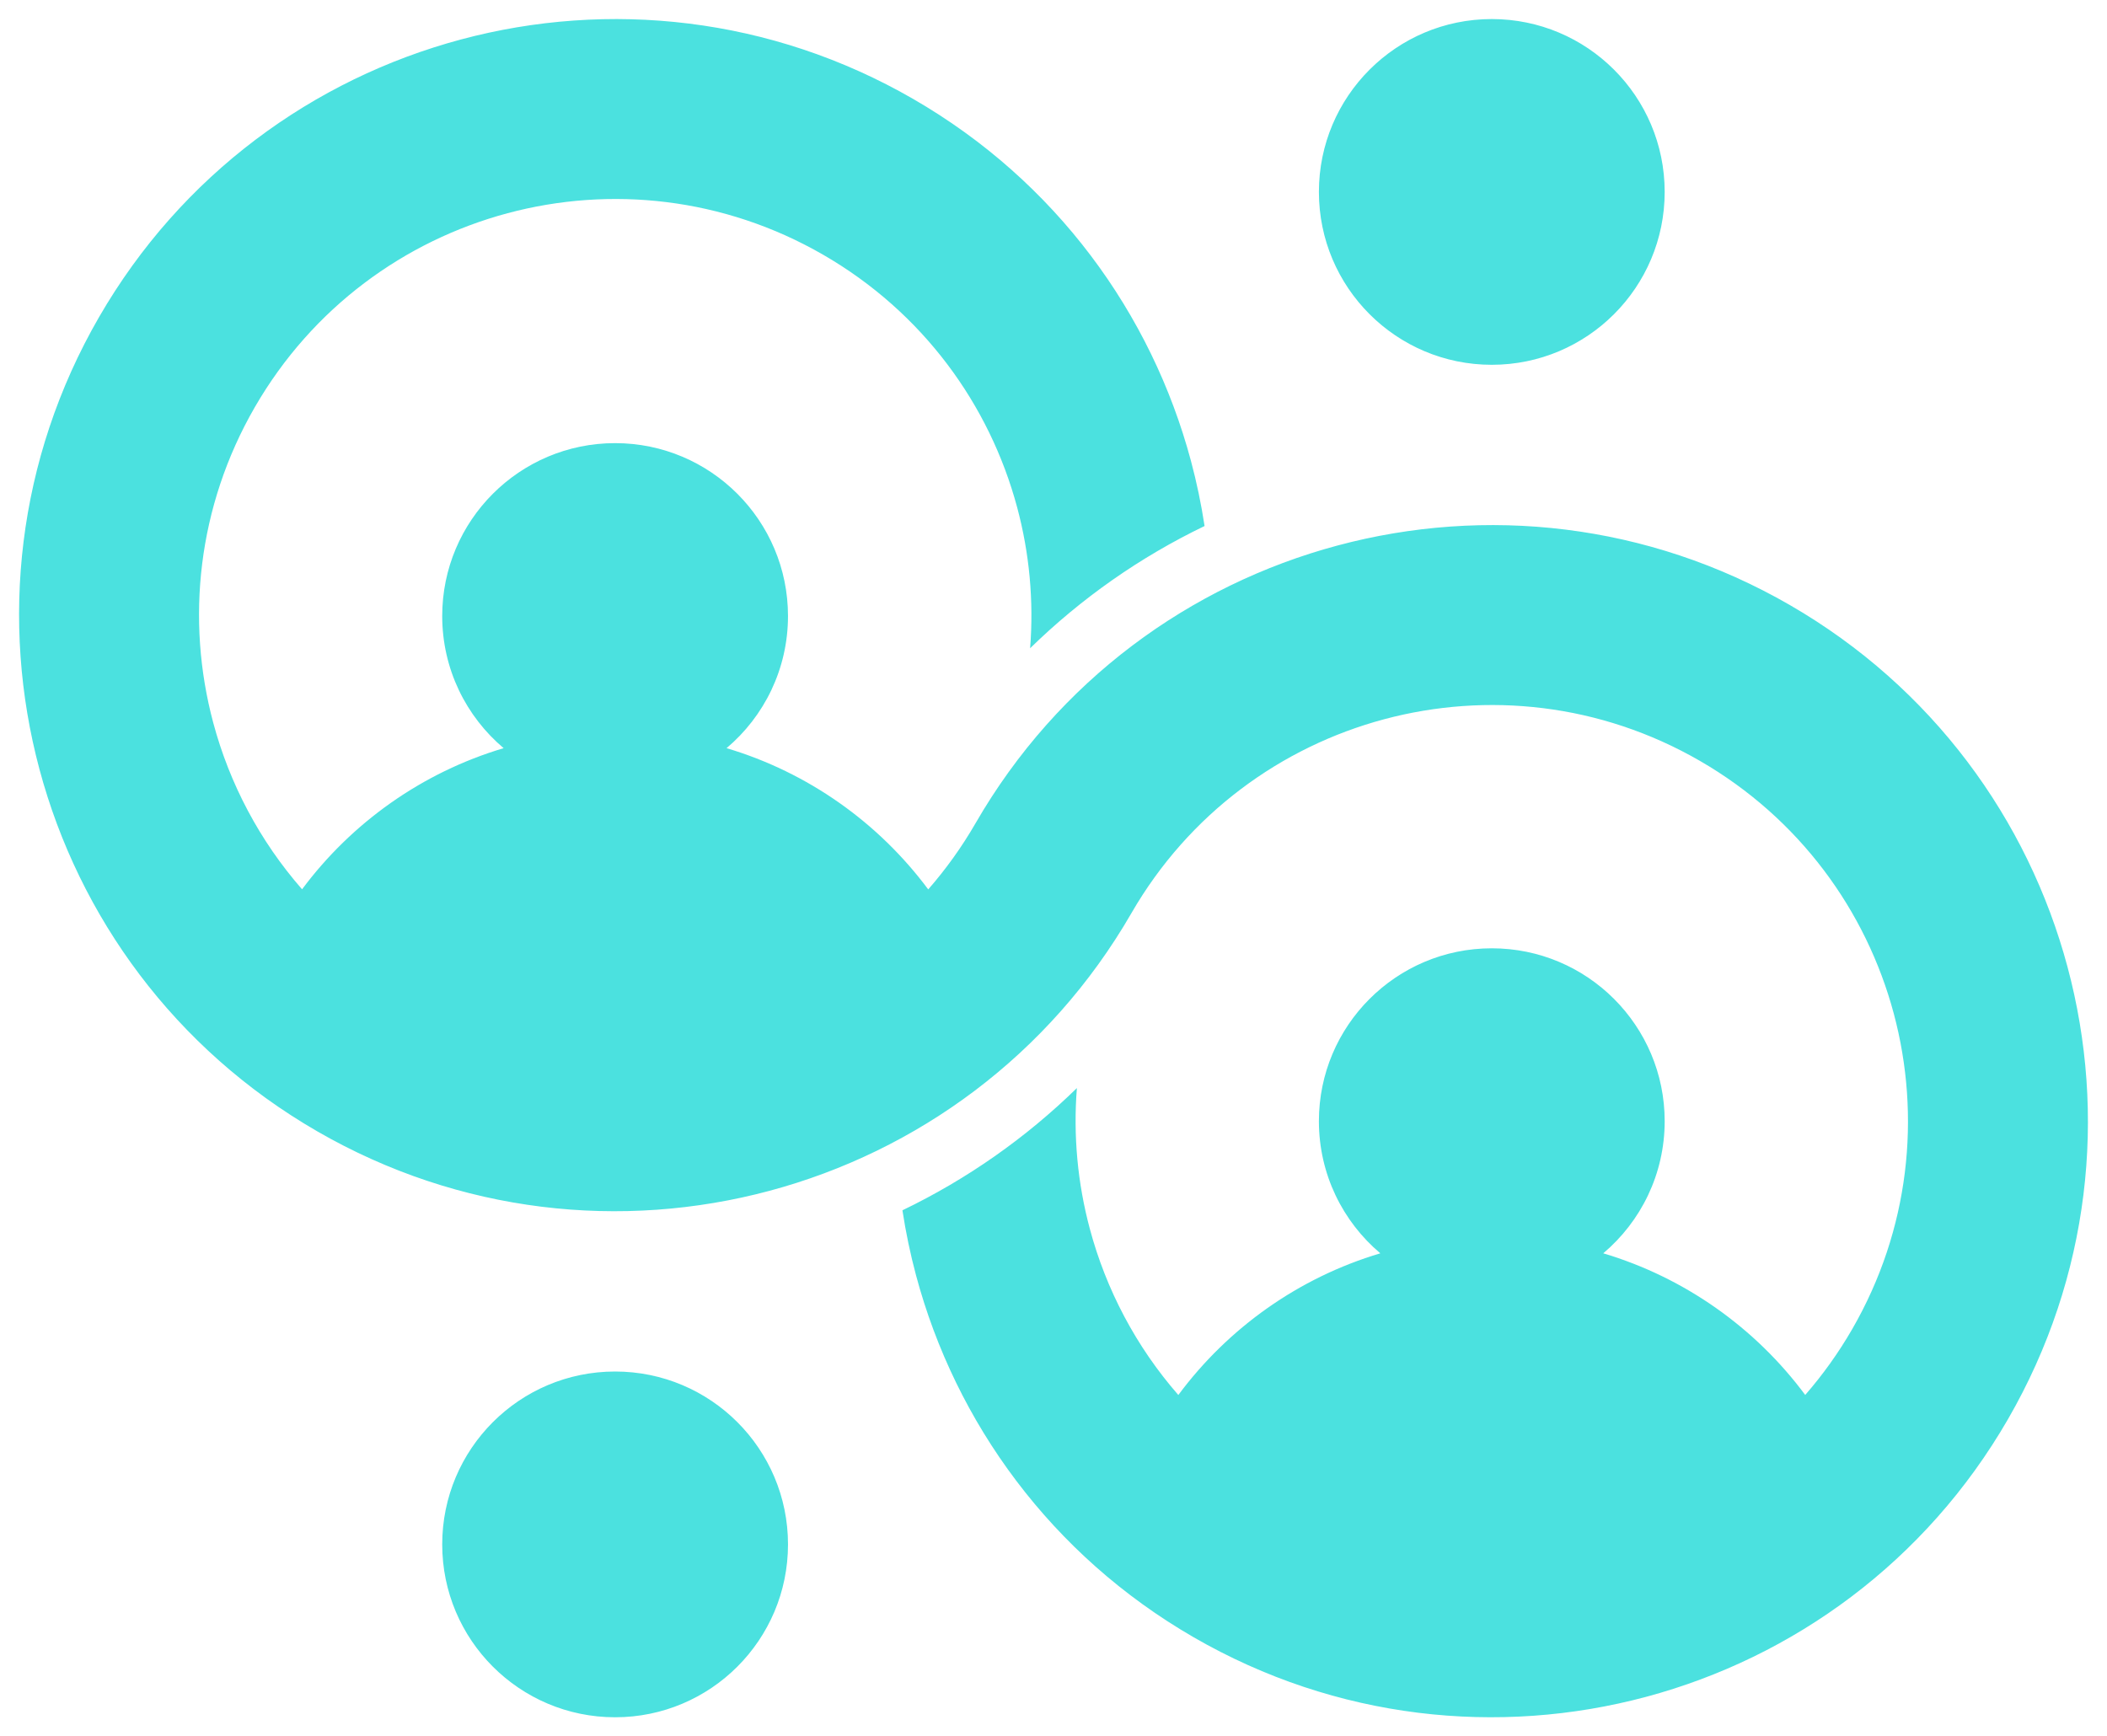
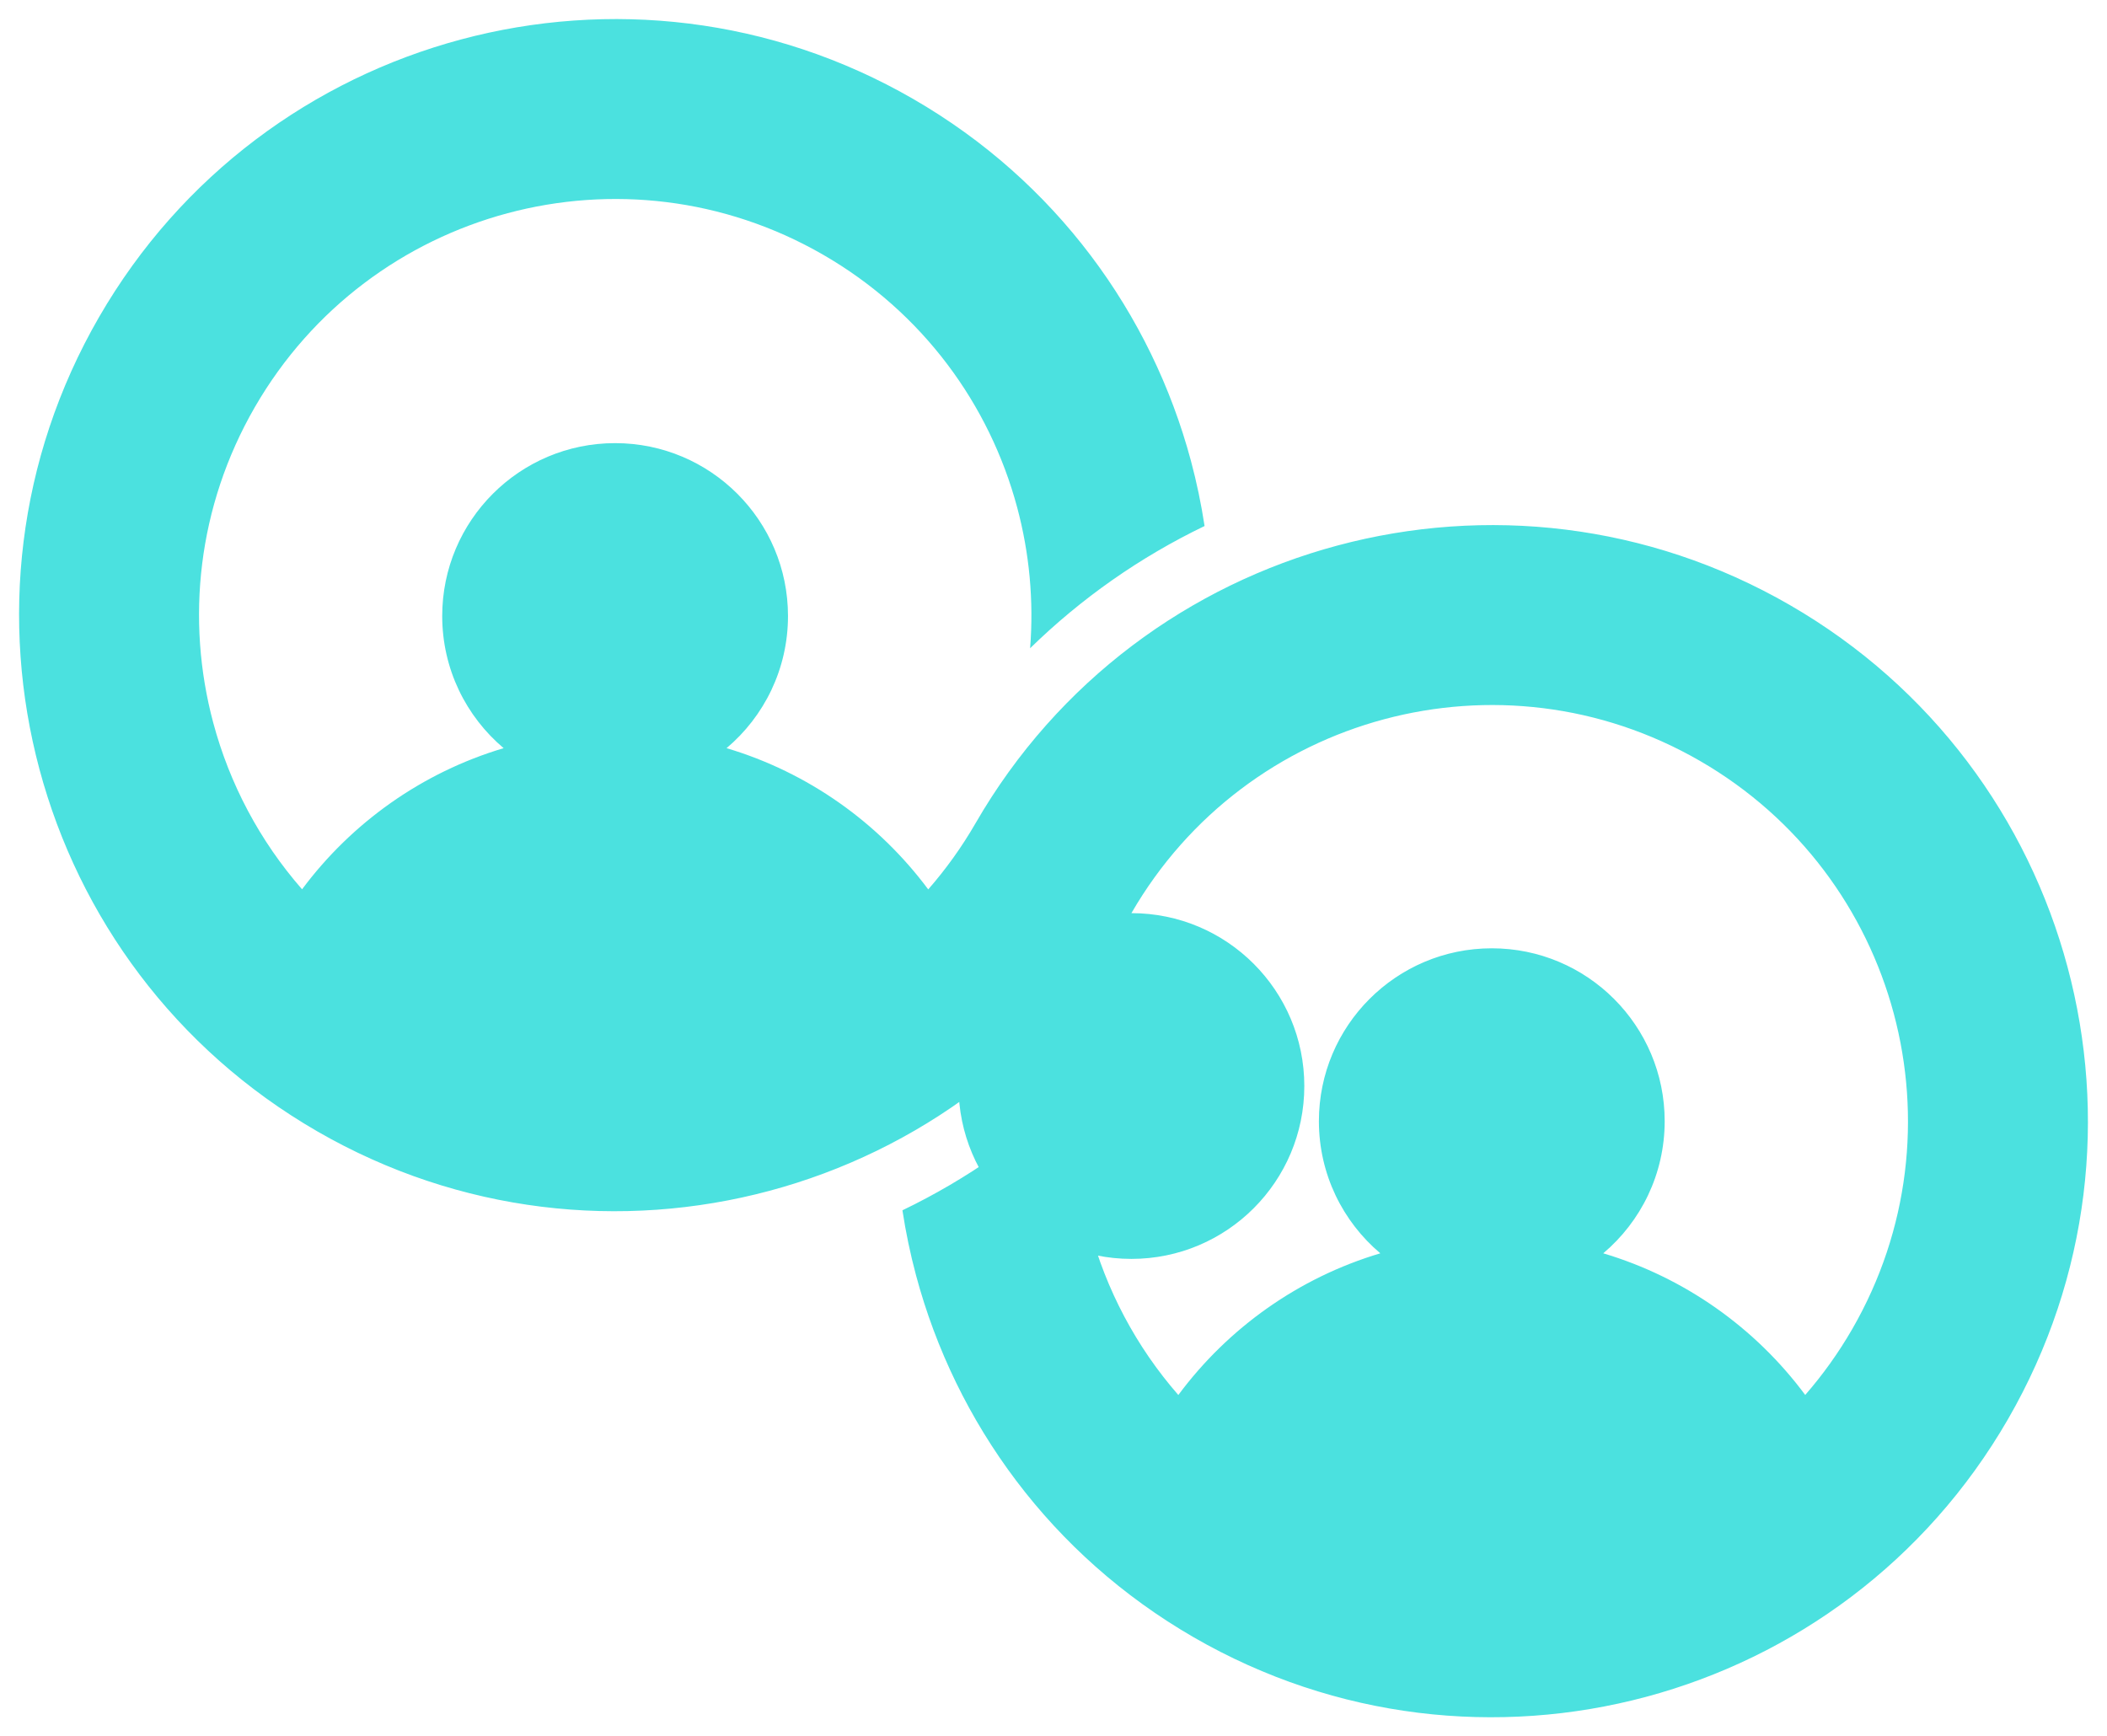
<svg xmlns="http://www.w3.org/2000/svg" clip-rule="evenodd" fill="#4be1df" fill-rule="evenodd" height="15381.7" image-rendering="optimizeQuality" preserveAspectRatio="xMidYMid meet" shape-rendering="geometricPrecision" text-rendering="geometricPrecision" version="1" viewBox="-169.0 -168.8 18663.5 15381.7" width="18663.5" zoomAndPan="magnify">
  <g id="change1_1">
-     <path d="M9852.96 7920.48c-728.76,1262.57 -1900.65,2110.17 -3205.97,2459.83 -1305.24,349.73 -2743.82,201.68 -4006.31,-527.23 -1262.42,-728.91 -2110.09,-1900.8 -2459.83,-3206.04 -349.81,-1305.17 -201.6,-2743.97 527.3,-4006.39 728.9,-1262.49 1900.65,-2110.1 3205.97,-2459.83 1305.24,-349.66 2743.89,-201.53 4006.31,527.3 1262.49,728.91 2110.1,1900.8 2459.83,3205.97 50.88,189.92 91.11,382.57 120.7,577 -571.9,275.26 -1093.28,641.12 -1545.3,1082.78 33.43,-421.55 -6.44,-843.68 -114.63,-1247.33 -244.13,-910.76 -835.92,-1728.93 -1717.54,-2238.04 -881.55,-508.96 -1886.23,-612.43 -2796.92,-368.45 -910.91,244.13 -1728.93,835.92 -2238.11,1717.61 -508.89,881.62 -612.42,1886.08 -368.37,2796.99 144.51,538.91 410.75,1045.36 786.66,1474.6 439.44,-590.16 1062.96,-1035.08 1785.43,-1250.29 -332.65,-280.88 -544.09,-701.1 -544.09,-1170.57 0,-845.75 685.64,-1531.54 1531.47,-1531.54 845.75,0 1531.39,685.79 1531.39,1531.47 0,469.54 -211.44,889.76 -544.16,1170.64 722.99,215.21 1346.65,660.57 1786.32,1251.25 155.82,-178.16 296.78,-373.99 419.55,-586.69 728.76,-1262.57 1900.65,-2110.17 3205.97,-2459.83 1305.24,-349.74 2743.82,-201.68 4006.31,527.23 1262.42,728.9 2110.1,1900.8 2459.83,3206.04 349.81,1305.17 201.6,2743.97 -527.3,4006.39 -728.9,1262.49 -1900.65,2110.1 -3205.97,2459.83 -1305.24,349.66 -2743.89,201.53 -4006.31,-527.3 -1262.49,-728.9 -2110.1,-1900.8 -2459.83,-3205.97 -50.88,-189.92 -91.11,-382.57 -120.7,-577 571.9,-275.26 1093.28,-641.12 1545.3,-1082.78 -33.43,421.55 6.43,843.68 114.63,1247.33 144.14,537.73 409.27,1043.14 783.93,1471.71 439.74,-592.53 1064.59,-1039.37 1789.13,-1255.17 -332.65,-280.88 -544.02,-701.1 -544.02,-1170.57 0,-845.75 685.64,-1531.39 1531.47,-1531.39 845.75,-0.15 1531.39,685.64 1531.39,1531.32 0,469.54 -211.44,889.76 -544.16,1170.64 724.32,215.8 1349.24,662.49 1789.06,1254.73 154.27,-176.98 293.9,-371.4 415.78,-582.4 508.89,-881.62 612.43,-1886.08 368.37,-2796.99 -244.13,-910.76 -835.99,-1729 -1717.47,-2237.96 -881.77,-508.96 -1886.16,-612.43 -2796.99,-368.45 -910.91,244.05 -1729,835.99 -2238.11,1717.54zm-4573.4 4060.6c845.83,0 1531.47,685.64 1531.47,1531.47 0,845.83 -685.64,1531.47 -1531.47,1531.47 -845.83,0 -1531.47,-685.64 -1531.47,-1531.47 0,-845.83 685.64,-1531.47 1531.47,-1531.47zm7765.54 -11981.07c845.75,0 1531.39,685.64 1531.39,1531.39 0,845.76 -685.64,1531.39 -1531.39,1531.39 -845.75,0 -1531.39,-685.64 -1531.39,-1531.39 0,-845.75 685.64,-1531.39 1531.39,-1531.39z" fill-rule="nonzero" />
+     <path d="M9852.96 7920.48c-728.76,1262.57 -1900.65,2110.17 -3205.97,2459.83 -1305.24,349.73 -2743.82,201.68 -4006.31,-527.23 -1262.42,-728.91 -2110.09,-1900.8 -2459.83,-3206.04 -349.81,-1305.17 -201.6,-2743.97 527.3,-4006.39 728.9,-1262.49 1900.65,-2110.1 3205.97,-2459.83 1305.24,-349.66 2743.89,-201.53 4006.31,527.3 1262.49,728.91 2110.1,1900.8 2459.83,3205.97 50.88,189.92 91.11,382.57 120.7,577 -571.9,275.26 -1093.28,641.12 -1545.3,1082.78 33.43,-421.55 -6.44,-843.68 -114.63,-1247.33 -244.13,-910.76 -835.92,-1728.93 -1717.54,-2238.04 -881.55,-508.96 -1886.23,-612.43 -2796.92,-368.45 -910.91,244.13 -1728.93,835.92 -2238.11,1717.61 -508.89,881.62 -612.42,1886.08 -368.37,2796.99 144.51,538.91 410.75,1045.36 786.66,1474.6 439.44,-590.16 1062.96,-1035.08 1785.43,-1250.29 -332.65,-280.88 -544.09,-701.1 -544.09,-1170.57 0,-845.75 685.64,-1531.54 1531.47,-1531.54 845.75,0 1531.39,685.79 1531.39,1531.47 0,469.54 -211.44,889.76 -544.16,1170.64 722.99,215.21 1346.65,660.57 1786.32,1251.25 155.82,-178.16 296.78,-373.99 419.55,-586.69 728.76,-1262.57 1900.65,-2110.17 3205.97,-2459.83 1305.24,-349.74 2743.82,-201.68 4006.31,527.23 1262.42,728.9 2110.1,1900.8 2459.83,3206.04 349.81,1305.17 201.6,2743.97 -527.3,4006.39 -728.9,1262.49 -1900.65,2110.1 -3205.97,2459.83 -1305.24,349.66 -2743.89,201.53 -4006.31,-527.3 -1262.49,-728.9 -2110.1,-1900.8 -2459.83,-3205.97 -50.88,-189.92 -91.11,-382.57 -120.7,-577 571.9,-275.26 1093.28,-641.12 1545.3,-1082.78 -33.43,421.55 6.43,843.68 114.63,1247.33 144.14,537.73 409.27,1043.14 783.93,1471.71 439.74,-592.53 1064.59,-1039.37 1789.13,-1255.17 -332.65,-280.88 -544.02,-701.1 -544.02,-1170.57 0,-845.75 685.64,-1531.39 1531.47,-1531.39 845.75,-0.15 1531.39,685.64 1531.39,1531.32 0,469.54 -211.44,889.76 -544.16,1170.64 724.32,215.8 1349.24,662.49 1789.06,1254.73 154.27,-176.98 293.9,-371.4 415.78,-582.4 508.89,-881.62 612.43,-1886.08 368.37,-2796.99 -244.13,-910.76 -835.99,-1729 -1717.47,-2237.96 -881.77,-508.96 -1886.16,-612.43 -2796.99,-368.45 -910.91,244.05 -1729,835.99 -2238.11,1717.54zc845.83,0 1531.47,685.64 1531.47,1531.47 0,845.83 -685.64,1531.47 -1531.47,1531.47 -845.83,0 -1531.47,-685.64 -1531.47,-1531.47 0,-845.83 685.64,-1531.47 1531.47,-1531.47zm7765.54 -11981.07c845.75,0 1531.39,685.64 1531.39,1531.39 0,845.76 -685.64,1531.39 -1531.39,1531.39 -845.75,0 -1531.39,-685.64 -1531.39,-1531.39 0,-845.75 685.64,-1531.39 1531.39,-1531.39z" fill-rule="nonzero" />
  </g>
</svg>